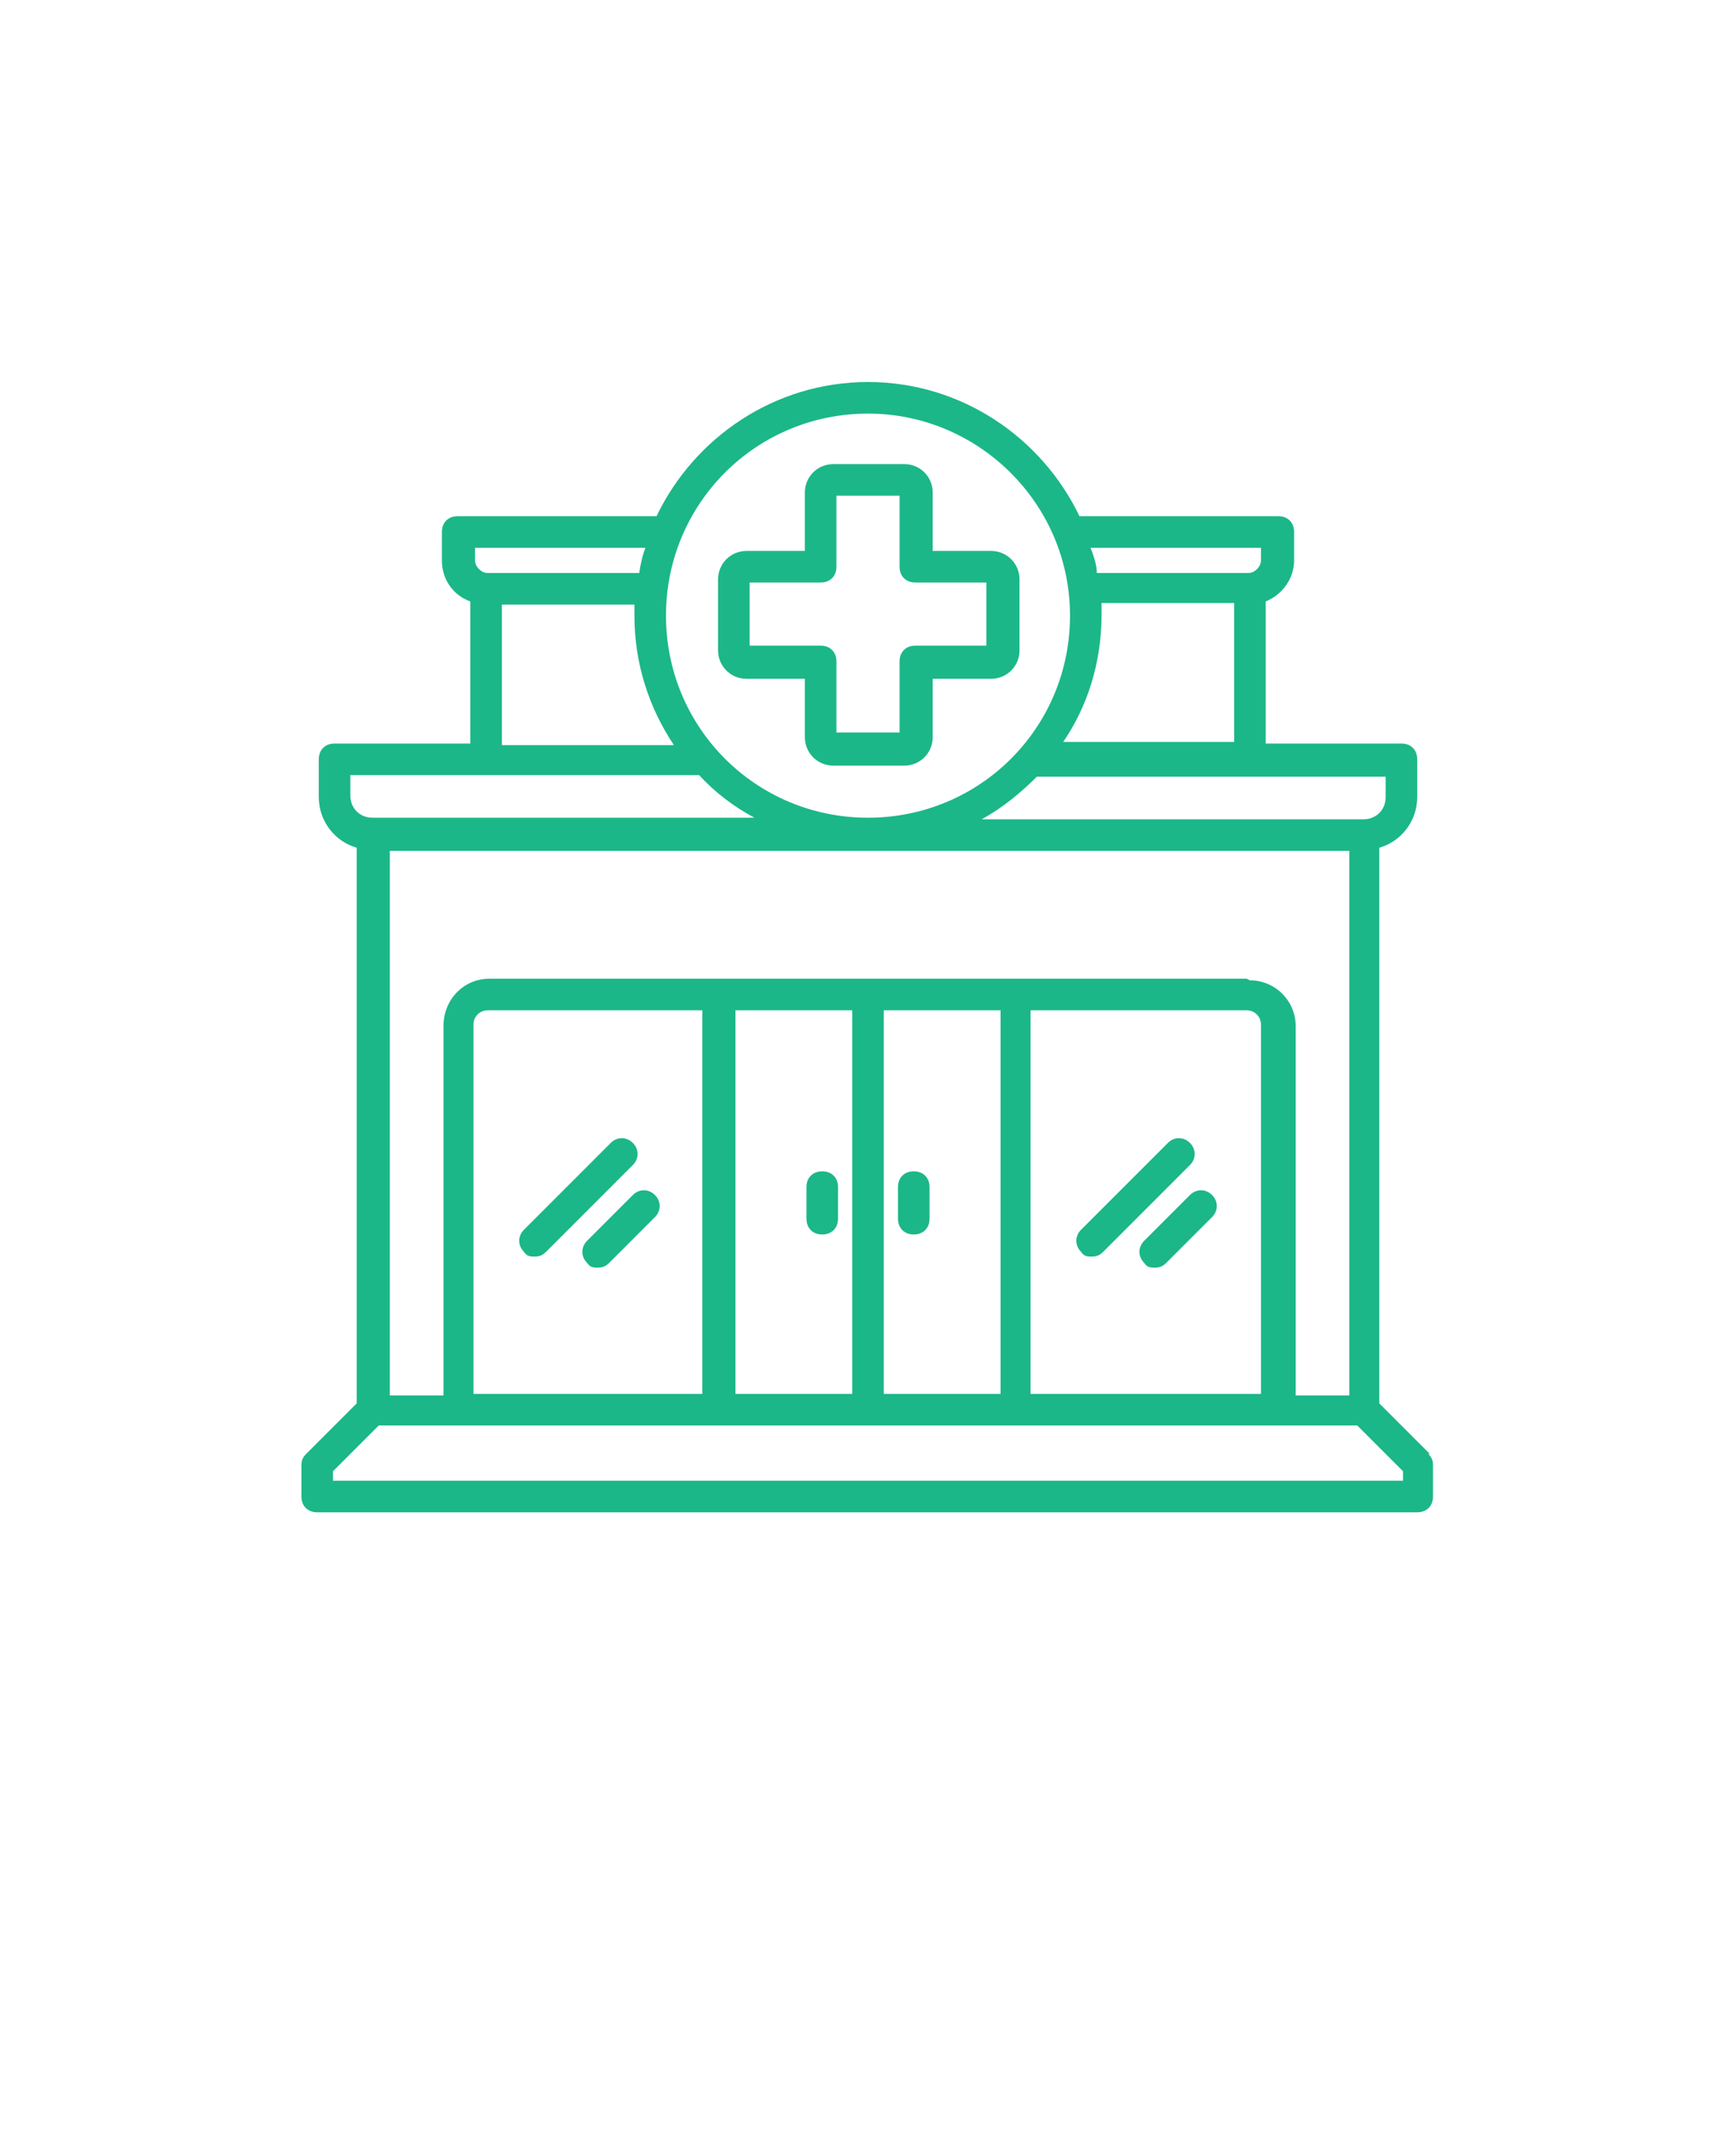
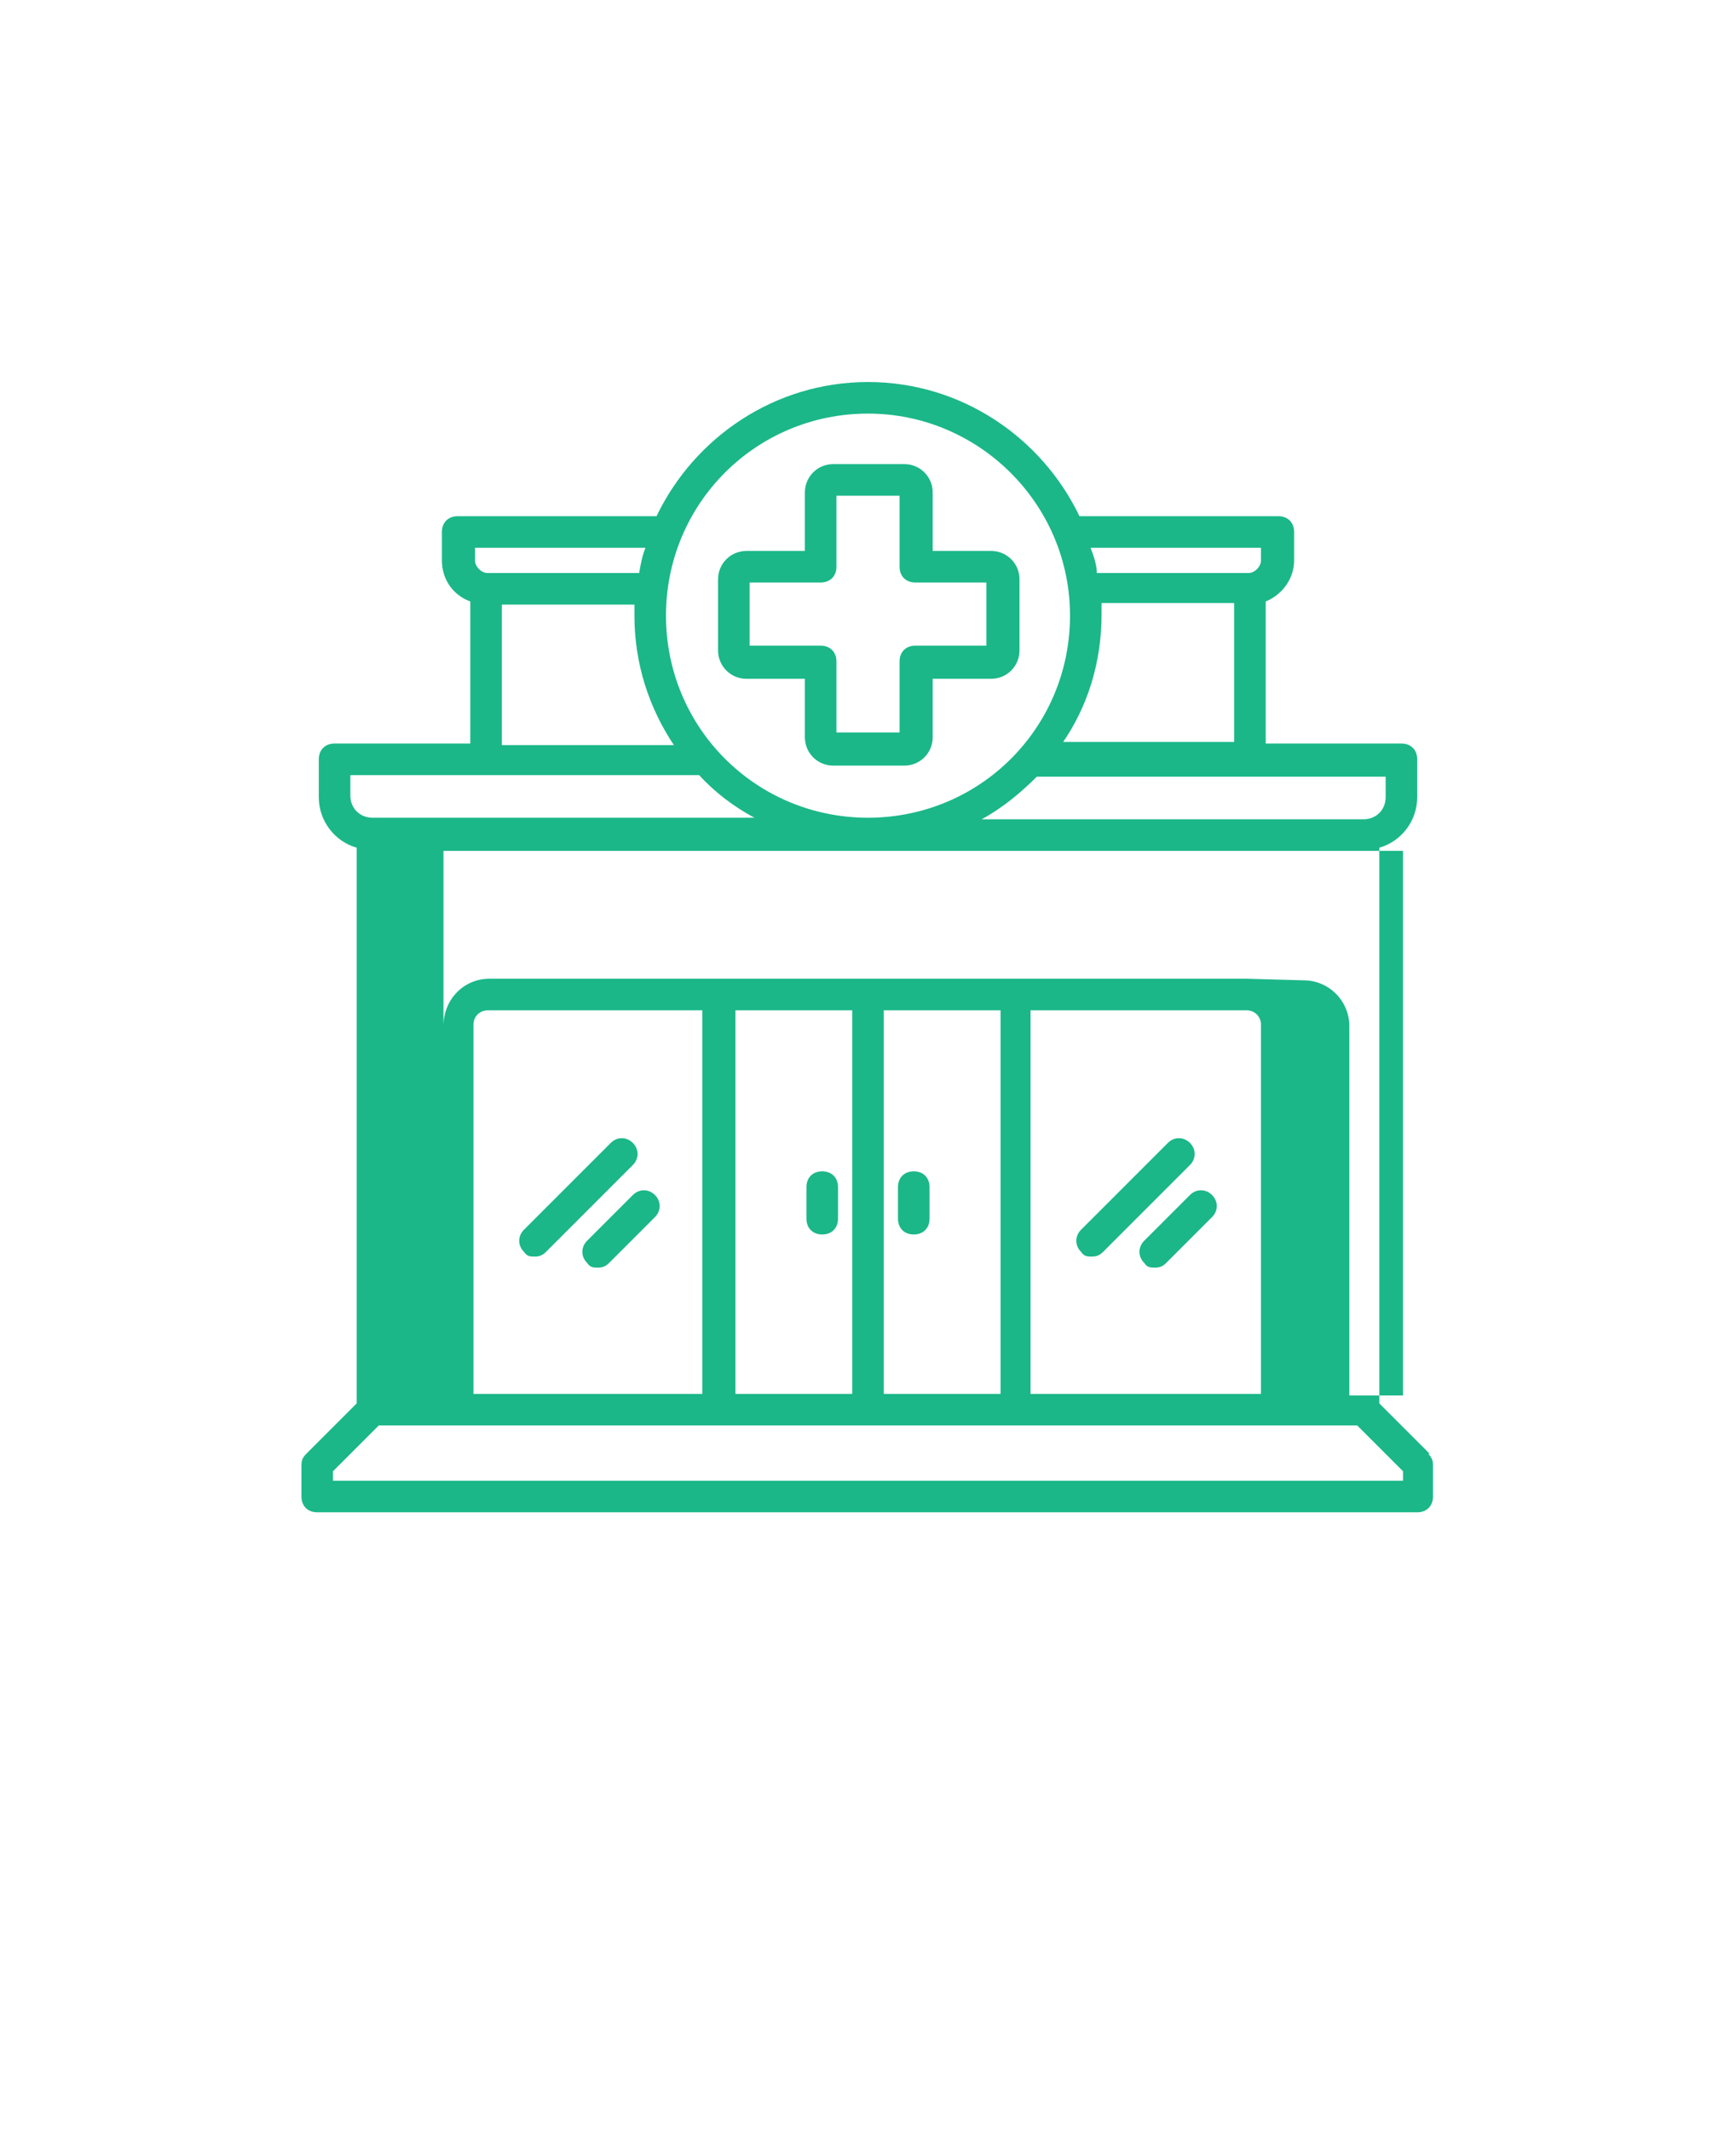
<svg xmlns="http://www.w3.org/2000/svg" version="1.1" viewBox="0 0 110 135">
  <defs>
    <style>
      .cls-1 {
        fill: #1bb788;
      }
    </style>
  </defs>
  <g>
    <g id="Layer_1">
-       <path class="cls-1" d="M90.6,92.1l-3.2-3.2v-35.2c1.4-.4,2.4-1.7,2.4-3.2v-2.4c0-.6-.4-1-1-1h-8.6v-9c1-.4,1.8-1.4,1.8-2.6v-1.8c0-.6-.4-1-1-1h-12.6c-2.4-5-7.5-8.5-13.4-8.5s-11,3.5-13.4,8.5h-12.6c-.6,0-1,.4-1,1v1.8c0,1.2.7,2.2,1.8,2.6v9h-8.6c-.6,0-1,.4-1,1v2.4c0,1.5,1,2.8,2.4,3.2v35.2l-3.2,3.2c-.2.2-.3.4-.3.7v2c0,.6.4,1,1,1h69.7c.6,0,1-.4,1-1v-2c0-.3-.1-.5-.3-.7h0ZM30,88.3v-23.4c0-.5.4-.9.9-.9h13.6v24.3h-14.6ZM46.6,64h7.4v24.3h-7.4v-24.3ZM56,64h7.4v24.3h-7.4v-24.3ZM65.4,64h13.6c.5,0,.9.4.9.9v23.4h-14.6v-24.3ZM79,62H31c-1.6,0-2.9,1.3-2.9,3v23.4h-3.4v-34.5h60.8v34.5h-3.4v-23.4c0-1.6-1.3-2.9-2.9-2.9h0ZM87.8,50.5c0,.8-.6,1.4-1.4,1.4h-24.2c1.3-.7,2.5-1.7,3.5-2.7h22.1v1.4h0ZM67.3,47.1c1.6-2.3,2.5-5.1,2.5-8.2s0-.4,0-.7h8.4v8.8h-10.9,0ZM79.9,34.7v.8c0,.4-.4.8-.8.8h-9.6c0-.5-.2-1.1-.4-1.6h10.8ZM55,26.2c7,0,12.8,5.7,12.8,12.8s-5.7,12.8-12.8,12.8-12.8-5.7-12.8-12.8,5.7-12.8,12.8-12.8ZM30.1,34.7h10.8c-.2.5-.3,1-.4,1.6h-9.6c-.4,0-.8-.4-.8-.8v-.8ZM31.8,38.3h8.4c0,.2,0,.4,0,.7,0,3,.9,5.8,2.5,8.2h-10.9v-8.8h0ZM22.2,49.1h22.1c1,1.1,2.2,2,3.5,2.7h-24.2c-.8,0-1.4-.6-1.4-1.4v-1.4h0ZM88.9,93.8H21.1s0-.6,0-.6l2.9-2.9h62l2.9,2.9v.6h0ZM40.1,73.8l-5.5,5.5c-.2.2-.4.3-.7.3s-.5,0-.7-.3c-.4-.4-.4-1,0-1.4l5.5-5.5c.4-.4,1-.4,1.4,0s.4,1,0,1.4h0ZM41.5,77.1l-2.9,2.9c-.2.2-.4.3-.7.3s-.5,0-.7-.3c-.4-.4-.4-1,0-1.4l2.9-2.9c.4-.4,1-.4,1.4,0s.4,1,0,1.4h0ZM53.1,75.2v2c0,.6-.4,1-1,1s-1-.4-1-1v-2c0-.6.4-1,1-1s1,.4,1,1ZM58.9,75.2v2c0,.6-.4,1-1,1s-1-.4-1-1v-2c0-.6.4-1,1-1s1,.4,1,1ZM76.8,75.7c.4.4.4,1,0,1.4l-2.9,2.9c-.2.2-.4.3-.7.3s-.5,0-.7-.3c-.4-.4-.4-1,0-1.4l2.9-2.9c.4-.4,1-.4,1.4,0h0ZM75.4,73.8l-5.5,5.5c-.2.2-.4.3-.7.3s-.5,0-.7-.3c-.4-.4-.4-1,0-1.4l5.5-5.5c.4-.4,1-.4,1.4,0s.4,1,0,1.4h0ZM47.3,43h3.7v3.7c0,1,.8,1.8,1.8,1.8h4.5c1,0,1.8-.8,1.8-1.8v-3.7h3.7c1,0,1.8-.8,1.8-1.8v-4.5c0-1-.8-1.8-1.8-1.8h-3.7v-3.7c0-1-.8-1.8-1.8-1.8h-4.5c-1,0-1.8.8-1.8,1.8v3.7h-3.7c-1,0-1.8.8-1.8,1.8v4.5c0,1,.8,1.8,1.8,1.8ZM47.5,36.9h4.5c.6,0,1-.4,1-1v-4.5h4v4.5c0,.6.4,1,1,1h4.5v4h-4.5c-.6,0-1,.4-1,1v4.5h-4v-4.5c0-.6-.4-1-1-1h-4.5v-4Z" />
+       <path class="cls-1" d="M90.6,92.1l-3.2-3.2v-35.2c1.4-.4,2.4-1.7,2.4-3.2v-2.4c0-.6-.4-1-1-1h-8.6v-9c1-.4,1.8-1.4,1.8-2.6v-1.8c0-.6-.4-1-1-1h-12.6c-2.4-5-7.5-8.5-13.4-8.5s-11,3.5-13.4,8.5h-12.6c-.6,0-1,.4-1,1v1.8c0,1.2.7,2.2,1.8,2.6v9h-8.6c-.6,0-1,.4-1,1v2.4c0,1.5,1,2.8,2.4,3.2v35.2l-3.2,3.2c-.2.2-.3.4-.3.7v2c0,.6.4,1,1,1h69.7c.6,0,1-.4,1-1v-2c0-.3-.1-.5-.3-.7h0ZM30,88.3v-23.4c0-.5.4-.9.9-.9h13.6v24.3h-14.6ZM46.6,64h7.4v24.3h-7.4v-24.3ZM56,64h7.4v24.3h-7.4v-24.3ZM65.4,64h13.6c.5,0,.9.4.9.9v23.4h-14.6v-24.3ZM79,62H31c-1.6,0-2.9,1.3-2.9,3v23.4v-34.5h60.8v34.5h-3.4v-23.4c0-1.6-1.3-2.9-2.9-2.9h0ZM87.8,50.5c0,.8-.6,1.4-1.4,1.4h-24.2c1.3-.7,2.5-1.7,3.5-2.7h22.1v1.4h0ZM67.3,47.1c1.6-2.3,2.5-5.1,2.5-8.2s0-.4,0-.7h8.4v8.8h-10.9,0ZM79.9,34.7v.8c0,.4-.4.8-.8.8h-9.6c0-.5-.2-1.1-.4-1.6h10.8ZM55,26.2c7,0,12.8,5.7,12.8,12.8s-5.7,12.8-12.8,12.8-12.8-5.7-12.8-12.8,5.7-12.8,12.8-12.8ZM30.1,34.7h10.8c-.2.5-.3,1-.4,1.6h-9.6c-.4,0-.8-.4-.8-.8v-.8ZM31.8,38.3h8.4c0,.2,0,.4,0,.7,0,3,.9,5.8,2.5,8.2h-10.9v-8.8h0ZM22.2,49.1h22.1c1,1.1,2.2,2,3.5,2.7h-24.2c-.8,0-1.4-.6-1.4-1.4v-1.4h0ZM88.9,93.8H21.1s0-.6,0-.6l2.9-2.9h62l2.9,2.9v.6h0ZM40.1,73.8l-5.5,5.5c-.2.2-.4.3-.7.3s-.5,0-.7-.3c-.4-.4-.4-1,0-1.4l5.5-5.5c.4-.4,1-.4,1.4,0s.4,1,0,1.4h0ZM41.5,77.1l-2.9,2.9c-.2.2-.4.3-.7.3s-.5,0-.7-.3c-.4-.4-.4-1,0-1.4l2.9-2.9c.4-.4,1-.4,1.4,0s.4,1,0,1.4h0ZM53.1,75.2v2c0,.6-.4,1-1,1s-1-.4-1-1v-2c0-.6.4-1,1-1s1,.4,1,1ZM58.9,75.2v2c0,.6-.4,1-1,1s-1-.4-1-1v-2c0-.6.4-1,1-1s1,.4,1,1ZM76.8,75.7c.4.4.4,1,0,1.4l-2.9,2.9c-.2.2-.4.3-.7.3s-.5,0-.7-.3c-.4-.4-.4-1,0-1.4l2.9-2.9c.4-.4,1-.4,1.4,0h0ZM75.4,73.8l-5.5,5.5c-.2.2-.4.3-.7.3s-.5,0-.7-.3c-.4-.4-.4-1,0-1.4l5.5-5.5c.4-.4,1-.4,1.4,0s.4,1,0,1.4h0ZM47.3,43h3.7v3.7c0,1,.8,1.8,1.8,1.8h4.5c1,0,1.8-.8,1.8-1.8v-3.7h3.7c1,0,1.8-.8,1.8-1.8v-4.5c0-1-.8-1.8-1.8-1.8h-3.7v-3.7c0-1-.8-1.8-1.8-1.8h-4.5c-1,0-1.8.8-1.8,1.8v3.7h-3.7c-1,0-1.8.8-1.8,1.8v4.5c0,1,.8,1.8,1.8,1.8ZM47.5,36.9h4.5c.6,0,1-.4,1-1v-4.5h4v4.5c0,.6.4,1,1,1h4.5v4h-4.5c-.6,0-1,.4-1,1v4.5h-4v-4.5c0-.6-.4-1-1-1h-4.5v-4Z" />
    </g>
  </g>
</svg>